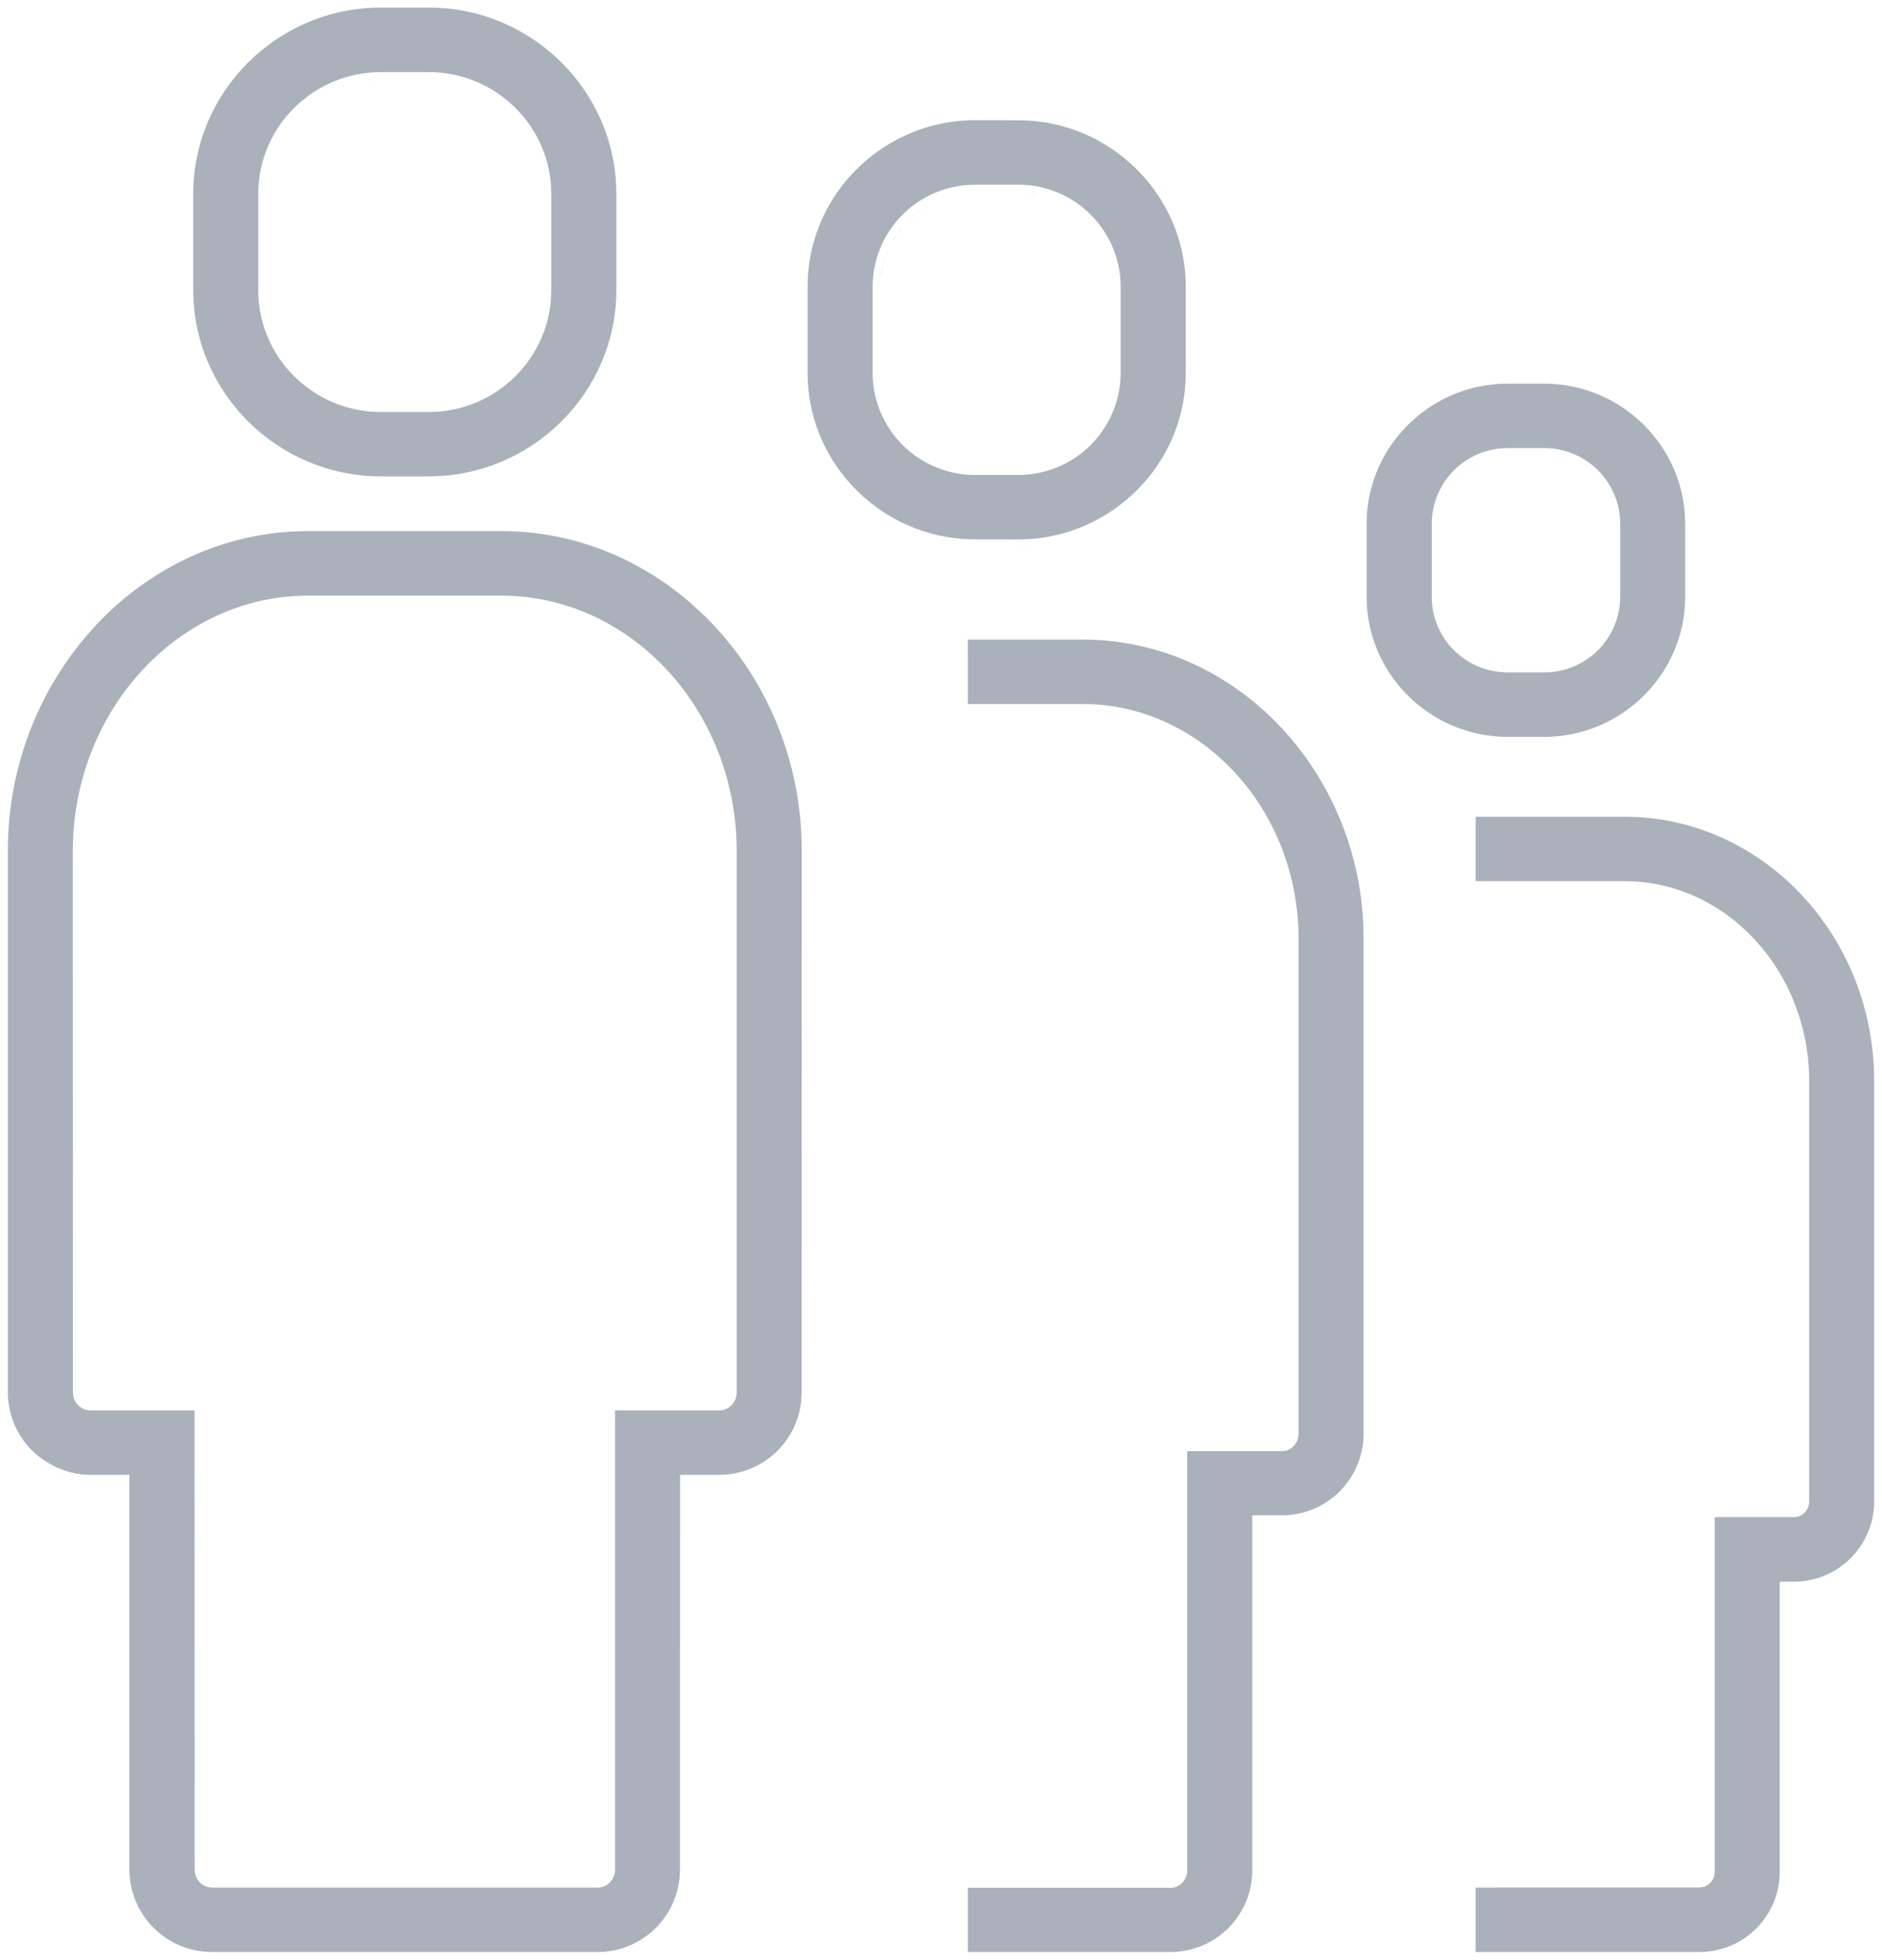
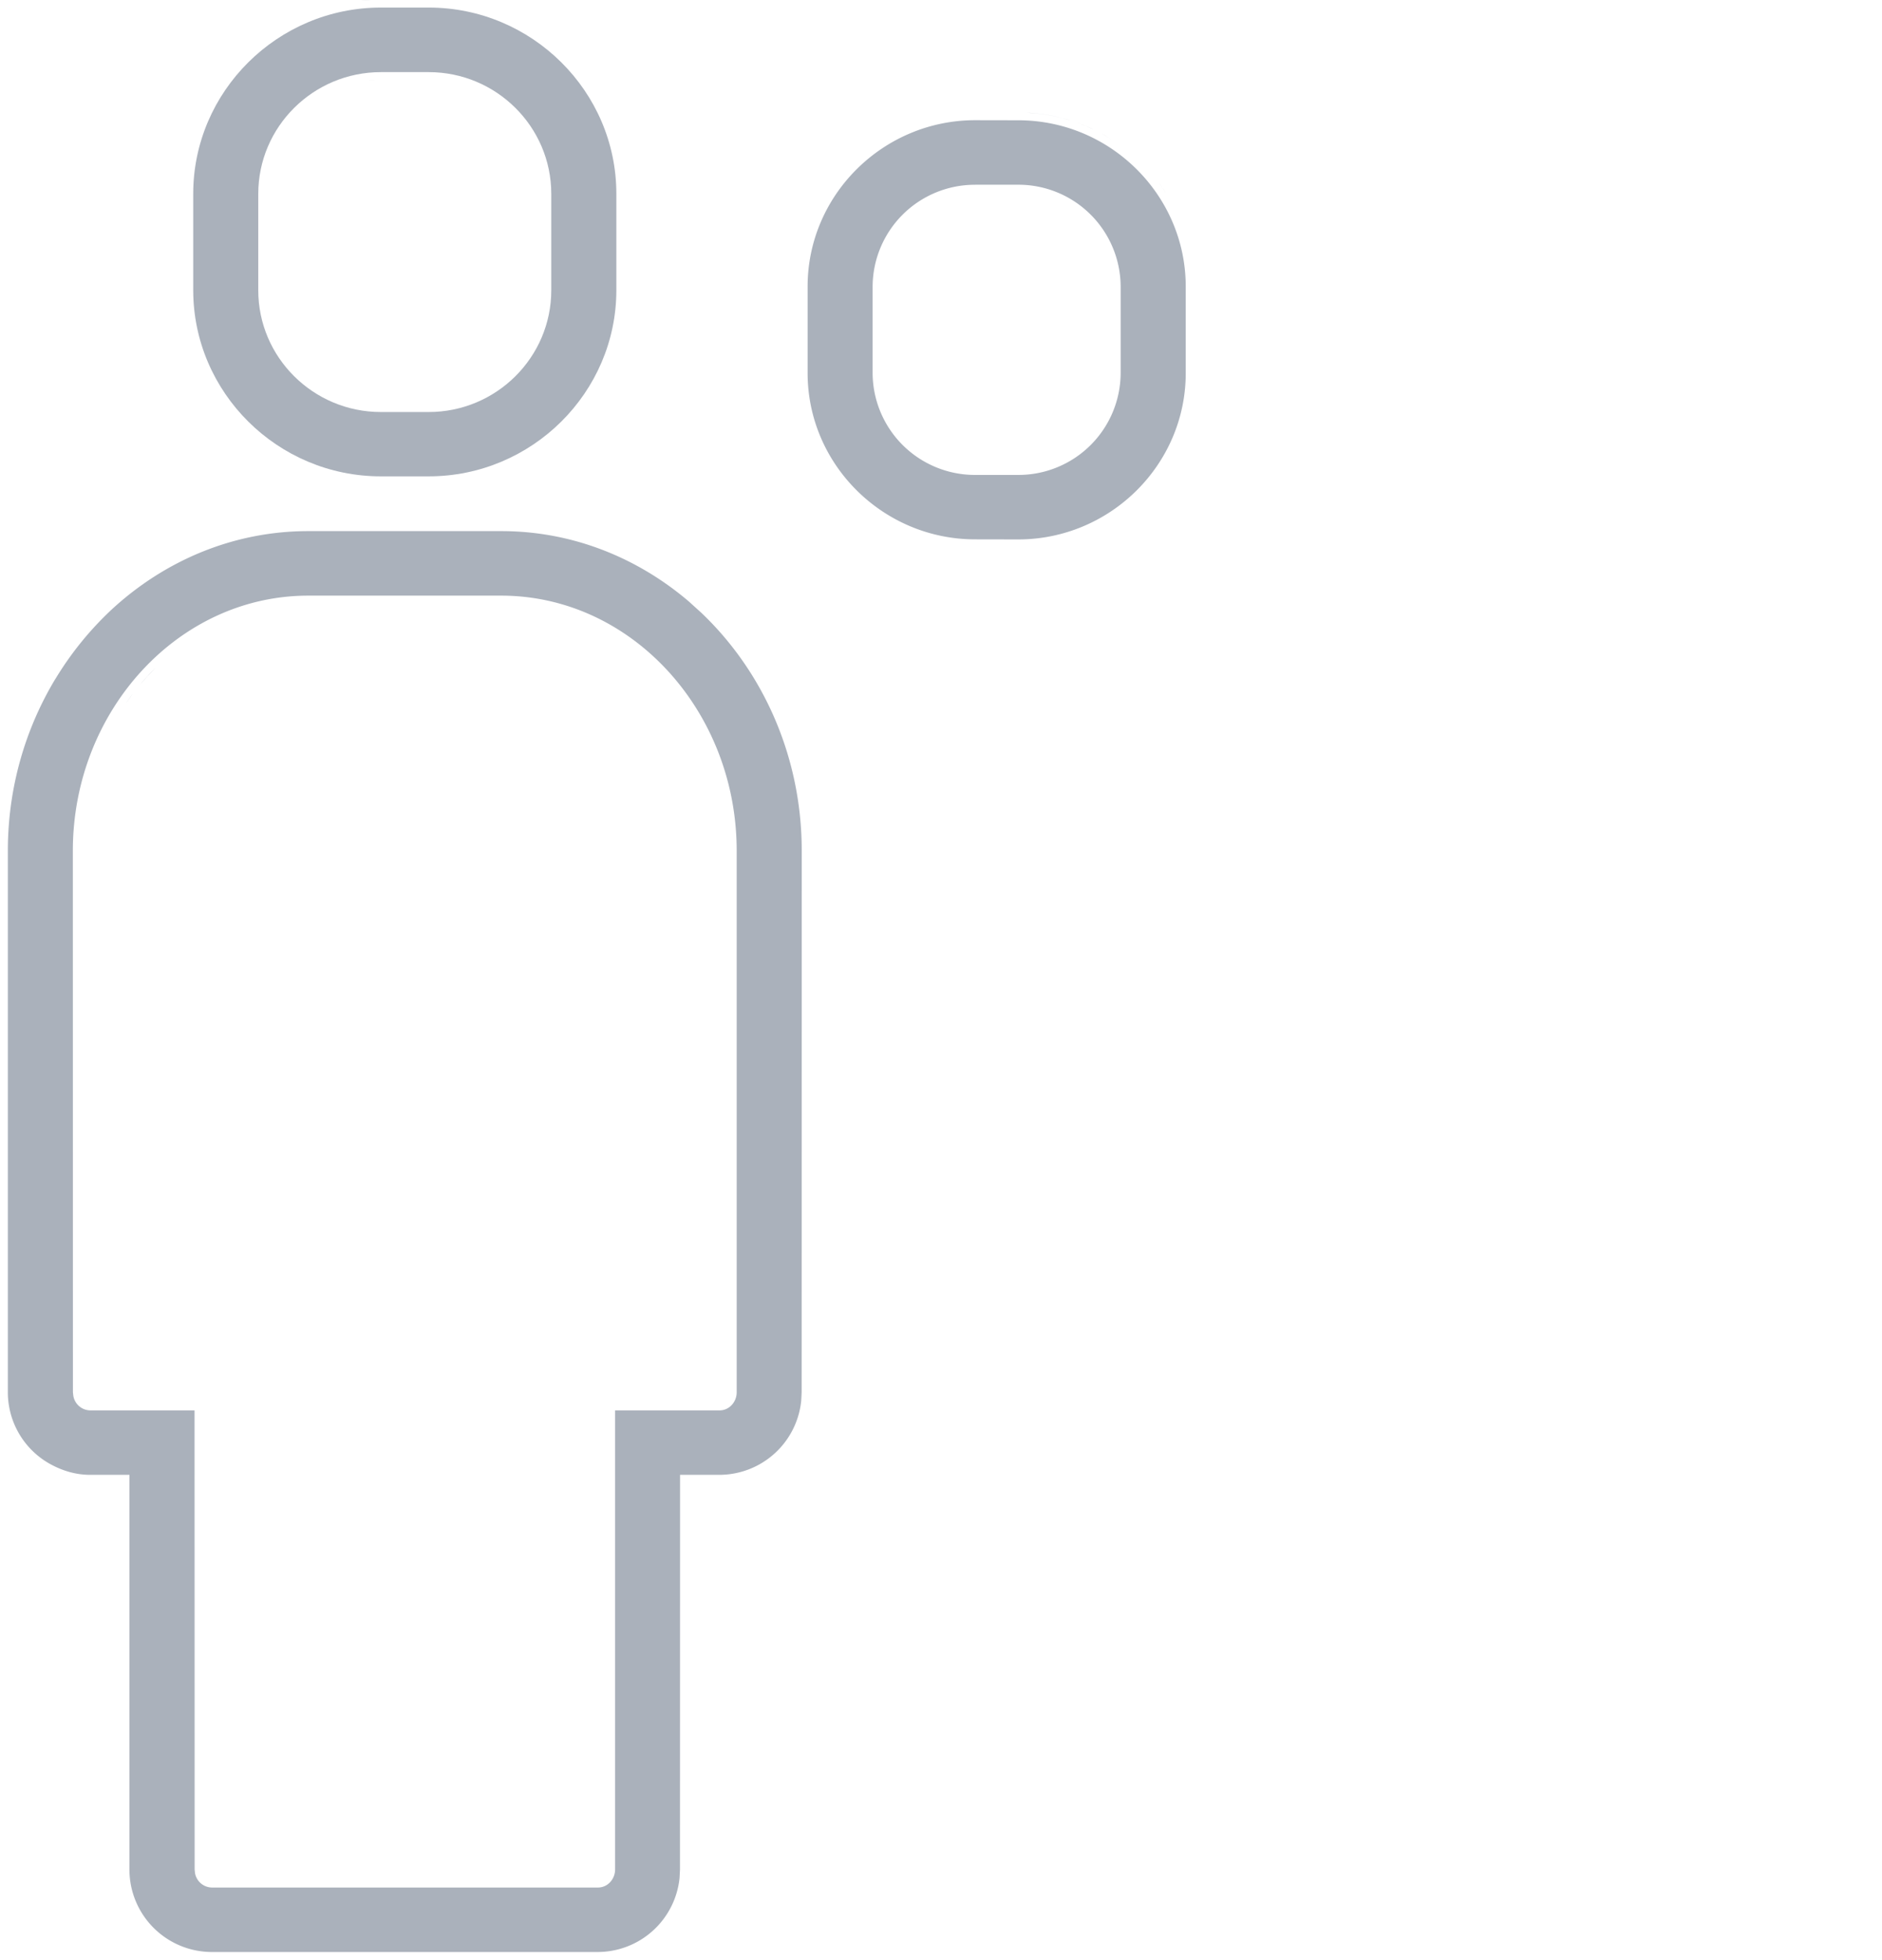
<svg xmlns="http://www.w3.org/2000/svg" fill="none" viewBox="0 0 48 50">
  <path d="M3.388 17.695a6.37 6.37 0 00-.173.24l.173-.24zm.376-.448l-.194.22c.125-.15.257-.293.395-.429l-.201.21z" fill="#AAB1BB" />
  <path fill-rule="evenodd" clip-rule="evenodd" d="M12.785 13.548c1.809 0 3.47.674 4.785 1.796l.32.29c1.566 1.492 2.558 3.658 2.558 6.068l-.002 13.815-.011.214a2.102 2.102 0 01-2.086 1.89h-1.004l-.002 10.067-.011.215a2.102 2.102 0 01-2.086 1.89H5.397a2.105 2.105 0 01-2.096-2.105V37.621H2.297c-.348 0-.673-.095-.968-.249A2.093 2.093 0 01.2 35.52V21.704c0-1.611.445-3.11 1.207-4.378l.001.001a8.286 8.286 0 011.45-1.788c1.345-1.238 3.093-1.991 5.003-1.991h4.924zM7.86 15.194c-3.316 0-6.002 2.944-6.002 6.508l.002 13.815.01.087a.444.444 0 00.429.373h2.663l.002 11.71.009.088a.444.444 0 00.43.373h9.847c.258 0 .438-.224.438-.46V35.977h2.663c.258 0 .438-.224.438-.46V21.702c0-3.564-2.686-6.508-6.005-6.508H7.86z" fill="#AAB1BB" />
-   <path d="M41.438 20.835c3.497 0 6.362 3.014 6.362 6.742v10.724a2.048 2.048 0 01-2.044 2.046h-.364v7.4a2.048 2.048 0 01-2.044 2.046h-5.712v-1.645l5.712-.002.082-.008a.4.4 0 00.303-.393V38.7h2.023c.229 0 .386-.197.386-.401V27.576c0-2.787-2.1-5.097-4.705-5.098h-3.801v-1.643h3.801zm-13.833-4.521c2.543 0 4.78 1.418 6.055 3.555l.13.224a7.9 7.9 0 01.987 3.838v12.64a2.083 2.083 0 01-2.077 2.083h-.762v9.056a2.083 2.083 0 01-2.077 2.083h-5.176v-1.64h5.176c.248 0 .418-.216.418-.44V37.016H32.7c.247 0 .418-.217.418-.44V23.933c0-3.272-2.463-5.975-5.51-5.975h-2.923l-.002-1.643h2.922zm4.534 31.396c0 .058-.006.116-.01.173l.01-.173zM1.483 37.662c.051.02.103.038.155.055l-.027-.008-.128-.047zM34.9 22.804a8.14 8.14 0 01.033.277l-.034-.277zm3.08-5.917l-.03-.01c.051.015.103.03.155.04l-.125-.03zm-.354-5.047c-.197.106-.37.25-.512.42l-.1.133a1.73 1.73 0 01.468-.466l.144-.087z" fill="#AAB1BB" />
-   <path fill-rule="evenodd" clip-rule="evenodd" d="M39.383 9.787c1.978 0 3.596 1.609 3.596 3.57v1.87c0 1.96-1.618 3.569-3.596 3.569h-.93c-1.979 0-3.597-1.609-3.597-3.57v-1.87c0-1.96 1.618-3.569 3.596-3.569h.93zm-.929 1.644a1.934 1.934 0 00-1.937 1.925v1.87c0 1.065.871 1.926 1.937 1.926h.932a1.934 1.934 0 001.937-1.925v-1.87a1.934 1.934 0 00-1.937-1.926h-.932z" fill="#AAB1BB" />
-   <path d="M35.895 18.006l.082.071-.074-.063-.008-.008zm-.242-.24l.119.123a3.83 3.83 0 01-.119-.123zM2.11 16.024a8.577 8.577 0 00-.19.227l.19-.227zm.614-.632a8.291 8.291 0 00-.211.203l-.205.21c.133-.143.273-.28.416-.413zm23.474-1.438l-.23.006c.103 0 .205-.005.305-.012l-.075.006zm-3.552-7.576a2.364 2.364 0 00-.14.45l-.037.237a2.36 2.36 0 01.095-.467l.082-.22zm.363-.592c-.05.06-.096.121-.139.185l-.122.197c.037-.068.079-.134.122-.197l.139-.185zm.514-.464c-.065.043-.126.09-.186.139l-.172.154a2.78 2.78 0 01.172-.154l.186-.139zm2.692-.397a2.413 2.413 0 01.24.037l-.24-.037z" fill="#AAB1BB" />
  <path fill-rule="evenodd" clip-rule="evenodd" d="M25.969 3.068c2.351 0 4.273 1.911 4.273 4.243v2.207c0 2.331-1.922 4.242-4.273 4.242l-1.098-.002c-2.351 0-4.273-1.91-4.273-4.242V7.309c0-2.332 1.922-4.242 4.273-4.243l1.098.002zM24.87 4.713a2.608 2.608 0 00-2.614 2.598v2.207a2.61 2.61 0 002.614 2.597h1.098a2.608 2.608 0 002.614-2.597V7.31a2.608 2.608 0 00-2.614-2.598H24.87z" fill="#AAB1BB" />
  <path d="M9.563 2.043a2.924 2.924 0 00-.149.01l.149-.01z" fill="#AAB1BB" />
  <path fill-rule="evenodd" clip-rule="evenodd" d="M10.935.193c2.633 0 4.785 2.14 4.785 4.75v2.458c0 2.612-2.154 4.75-4.785 4.75H9.713c-2.634 0-4.785-2.14-4.785-4.75V4.943c0-2.611 2.154-4.75 4.785-4.75h1.222zM9.713 1.84c-1.722 0-3.126 1.392-3.126 3.105v2.46c0 1.712 1.404 3.105 3.126 3.105h1.222c1.721 0 3.125-1.393 3.125-3.106V4.945c0-1.713-1.404-3.105-3.125-3.105H9.713z" fill="#AAB1BB" />
  <path d="M29.676 4.831c.029.043.056.087.084.13a4.522 4.522 0 00-.21-.304l.126.174zm-1.579-1.424c.089.049.176.1.261.155l-.074-.047-.187-.108zm-.594-.267c.068.025.136.05.202.079l.198.09a4.513 4.513 0 00-.197-.09l-.203-.08zm-1.305-.265c.304.015.6.06.885.134l.212.06a4.454 4.454 0 00-.87-.176l-.227-.018zM9.458 0a4.966 4.966 0 00-.253.019L9.458 0z" fill="#AAB1BB" />
</svg>